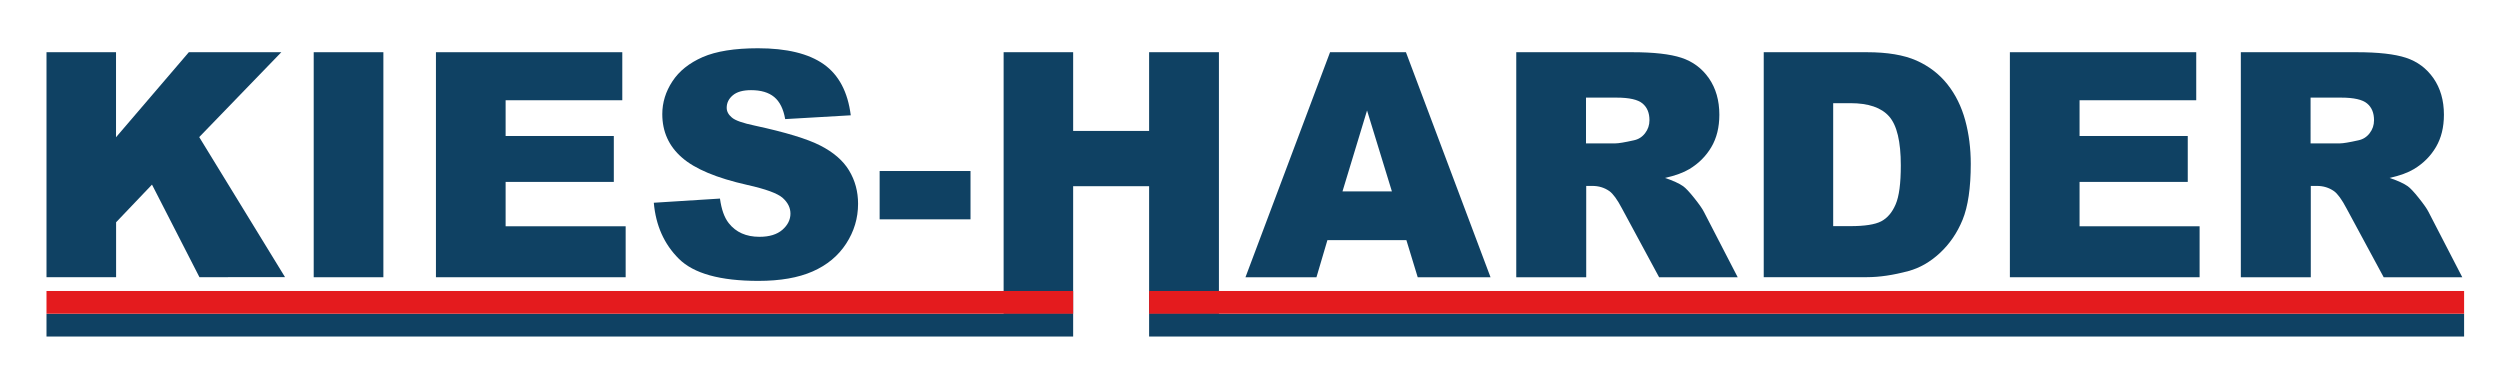
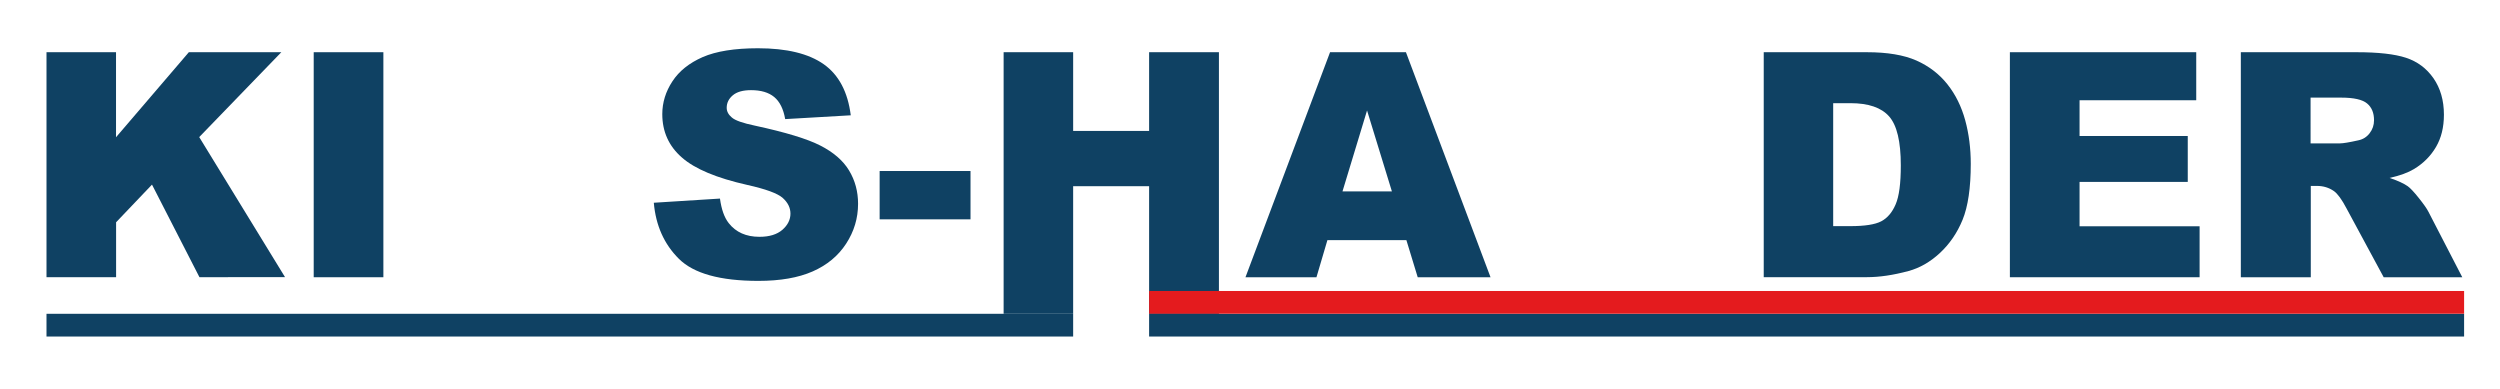
<svg xmlns="http://www.w3.org/2000/svg" version="1.1" id="Ebene_1" x="0px" y="0px" viewBox="0 0 341.96 53.03" style="enable-background:new 0 0 341.96 53.03;" xml:space="preserve" width="270" height="42">
  <style type="text/css">
	.st0{fill:#0F4163;}
	.st1{fill:#E41B1E;}
</style>
  <g>
    <path class="st0" d="M6.36,7.06h9.51v11.63l9.96-11.63h12.65L27.25,18.67l11.74,19.16H27.28l-6.49-12.66l-4.91,5.15v7.51H6.36V7.06   z" />
    <path class="st0" d="M42.91,7.06h9.53v30.78h-9.53V7.06z" />
-     <path class="st0" d="M59.63,7.06h25.49v6.57H69.16v4.89h14.8v6.28h-14.8v6.07h16.42v6.97H59.63V7.06z" />
    <path class="st0" d="M89.43,27.65l9.05-0.57c0.2,1.47,0.59,2.59,1.2,3.36c0.98,1.25,2.38,1.87,4.2,1.87c1.36,0,2.4-0.32,3.14-0.96   c0.73-0.64,1.1-1.38,1.1-2.21c0-0.8-0.35-1.51-1.05-2.14c-0.7-0.63-2.32-1.22-4.87-1.79c-4.17-0.94-7.15-2.18-8.92-3.74   c-1.79-1.55-2.69-3.54-2.69-5.94c0-1.58,0.46-3.08,1.38-4.48c0.92-1.41,2.3-2.51,4.14-3.32c1.84-0.8,4.36-1.21,7.57-1.21   c3.93,0,6.93,0.73,9,2.19c2.06,1.46,3.29,3.79,3.69,6.98l-8.97,0.52c-0.24-1.38-0.74-2.39-1.5-3.02c-0.76-0.63-1.82-0.94-3.16-0.94   c-1.11,0-1.94,0.23-2.5,0.7c-0.56,0.47-0.84,1.04-0.84,1.71c0,0.49,0.23,0.93,0.69,1.32c0.45,0.41,1.51,0.78,3.19,1.13   c4.16,0.9,7.14,1.8,8.93,2.72c1.8,0.92,3.11,2.05,3.93,3.41c0.82,1.36,1.23,2.88,1.23,4.56c0,1.97-0.55,3.79-1.64,5.46   c-1.09,1.67-2.62,2.93-4.58,3.79c-1.96,0.86-4.43,1.29-7.41,1.29c-5.24,0-8.86-1.01-10.88-3.02S89.7,30.76,89.43,27.65z" />
    <path class="st0" d="M120.32,23.31h12.43v6.61h-12.43V23.31z" />
    <path class="st0" d="M137.28,7.06h9.51v10.77h10.39V7.06h9.55v35.78h-9.55V25.39h-10.39v17.45h-9.51V7.06z" />
    <path class="st0" d="M192.37,32.76h-10.8l-1.5,5.08h-9.71l11.57-30.78h10.38l11.57,30.78h-9.96L192.37,32.76z M190.39,26.1   l-3.4-11.07l-3.36,11.07H190.39z" />
-     <path class="st0" d="M207.4,37.84V7.06h15.85c2.94,0,5.19,0.25,6.74,0.76s2.81,1.44,3.76,2.8c0.95,1.37,1.43,3.03,1.43,4.99   c0,1.71-0.36,3.18-1.09,4.42c-0.73,1.24-1.73,2.24-3,3.01c-0.81,0.49-1.93,0.9-3.34,1.22c1.13,0.38,1.96,0.76,2.48,1.13   c0.35,0.25,0.86,0.79,1.52,1.62c0.66,0.83,1.11,1.46,1.33,1.91l4.61,8.92h-10.75l-5.08-9.41c-0.64-1.22-1.22-2.01-1.72-2.37   c-0.69-0.48-1.46-0.71-2.33-0.71h-0.84v12.49H207.4z M216.95,19.53h4.01c0.43,0,1.27-0.14,2.52-0.42c0.63-0.13,1.14-0.45,1.54-0.97   c0.4-0.52,0.6-1.11,0.6-1.78c0-0.99-0.31-1.76-0.95-2.29c-0.63-0.53-1.81-0.8-3.55-0.8h-4.18V19.53z" />
    <path class="st0" d="M241.24,7.06h14.13c2.79,0,5.04,0.38,6.75,1.13c1.71,0.76,3.13,1.84,4.25,3.25c1.12,1.41,1.93,3.06,2.44,4.93   s0.76,3.86,0.76,5.96c0,3.29-0.38,5.84-1.12,7.65s-1.79,3.33-3.12,4.56c-1.33,1.23-2.76,2.04-4.28,2.45   c-2.08,0.56-3.97,0.84-5.67,0.84h-14.13V7.06z M250.75,14.03v16.82h2.33c1.99,0,3.4-0.22,4.24-0.66c0.84-0.44,1.5-1.21,1.97-2.31   c0.48-1.1,0.71-2.88,0.71-5.34c0-3.26-0.53-5.49-1.6-6.7s-2.83-1.81-5.29-1.81H250.75z" />
    <path class="st0" d="M274.92,7.06h25.49v6.57h-15.96v4.89h14.8v6.28h-14.8v6.07h16.42v6.97h-25.95V7.06z" />
    <path class="st0" d="M306.51,37.84V7.06h15.85c2.94,0,5.19,0.25,6.74,0.76s2.81,1.44,3.76,2.8c0.95,1.37,1.43,3.03,1.43,4.99   c0,1.71-0.36,3.18-1.09,4.42c-0.73,1.24-1.73,2.24-3,3.01c-0.81,0.49-1.93,0.9-3.34,1.22c1.13,0.38,1.96,0.76,2.48,1.13   c0.35,0.25,0.86,0.79,1.52,1.62c0.66,0.83,1.11,1.46,1.33,1.91l4.61,8.92h-10.75l-5.08-9.41c-0.64-1.22-1.22-2.01-1.72-2.37   c-0.69-0.48-1.46-0.71-2.33-0.71h-0.84v12.49H306.51z M316.06,19.53h4.01c0.43,0,1.27-0.14,2.52-0.42   c0.63-0.13,1.14-0.45,1.54-0.97c0.4-0.52,0.6-1.11,0.6-1.78c0-0.99-0.31-1.76-0.95-2.29c-0.63-0.53-1.81-0.8-3.55-0.8h-4.18V19.53z   " />
  </g>
  <g>
    <rect x="157.18" y="42.84" class="st0" width="179.87" height="3.11" />
    <rect x="6.36" y="42.84" class="st0" width="140.43" height="3.11" />
-     <rect x="6.36" y="39.72" class="st1" width="140.43" height="3.11" />
    <rect x="157.18" y="39.72" class="st1" width="179.87" height="3.11" />
  </g>
</svg>